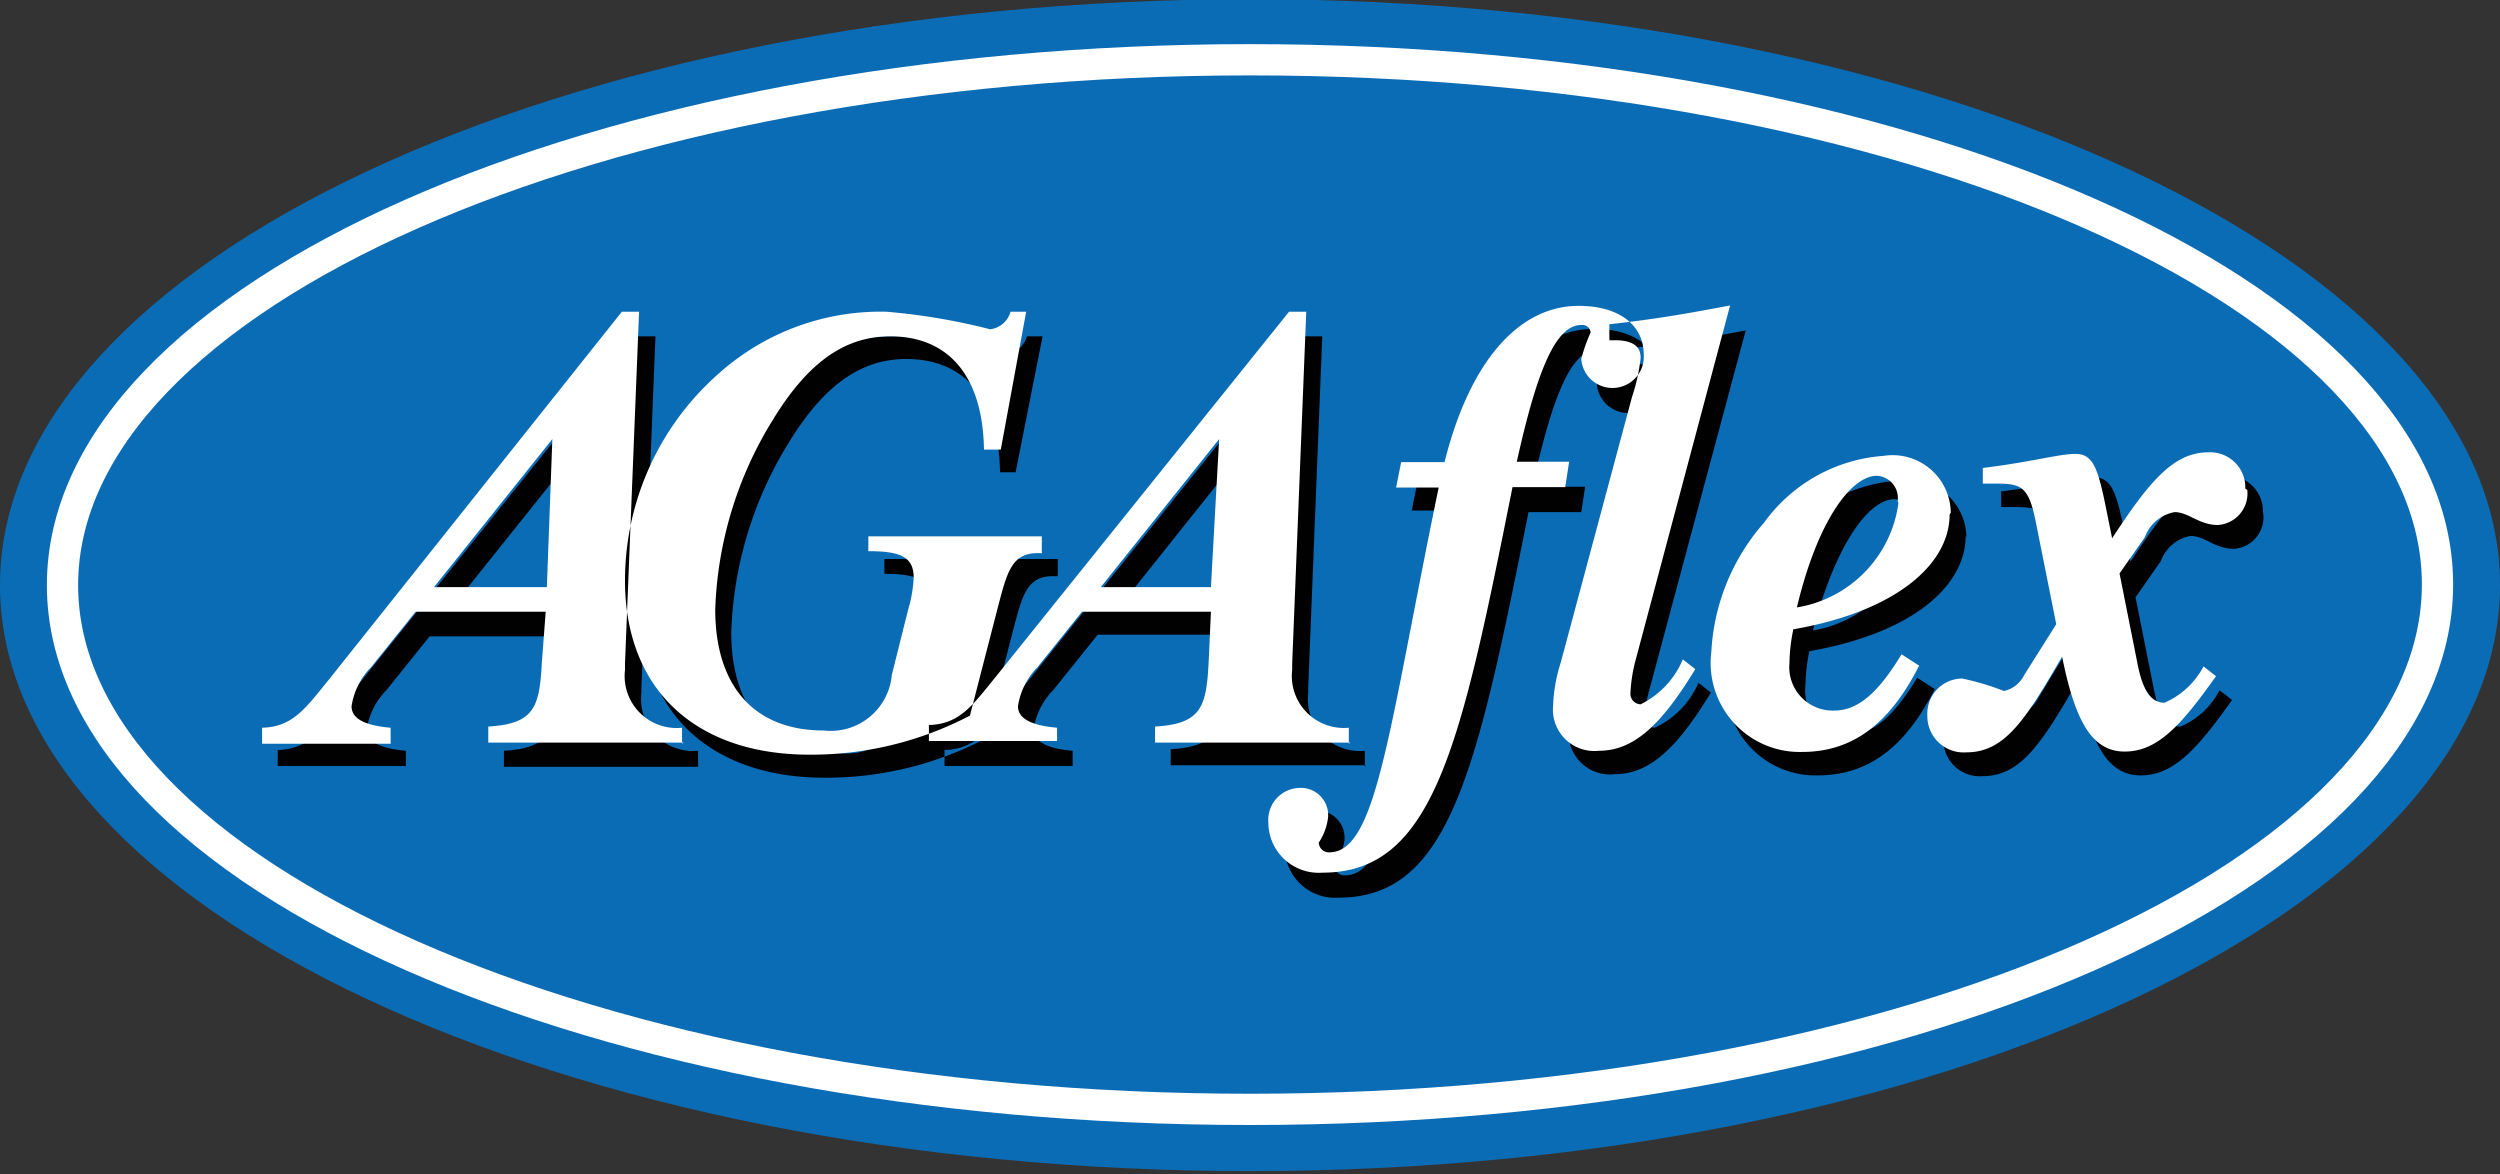
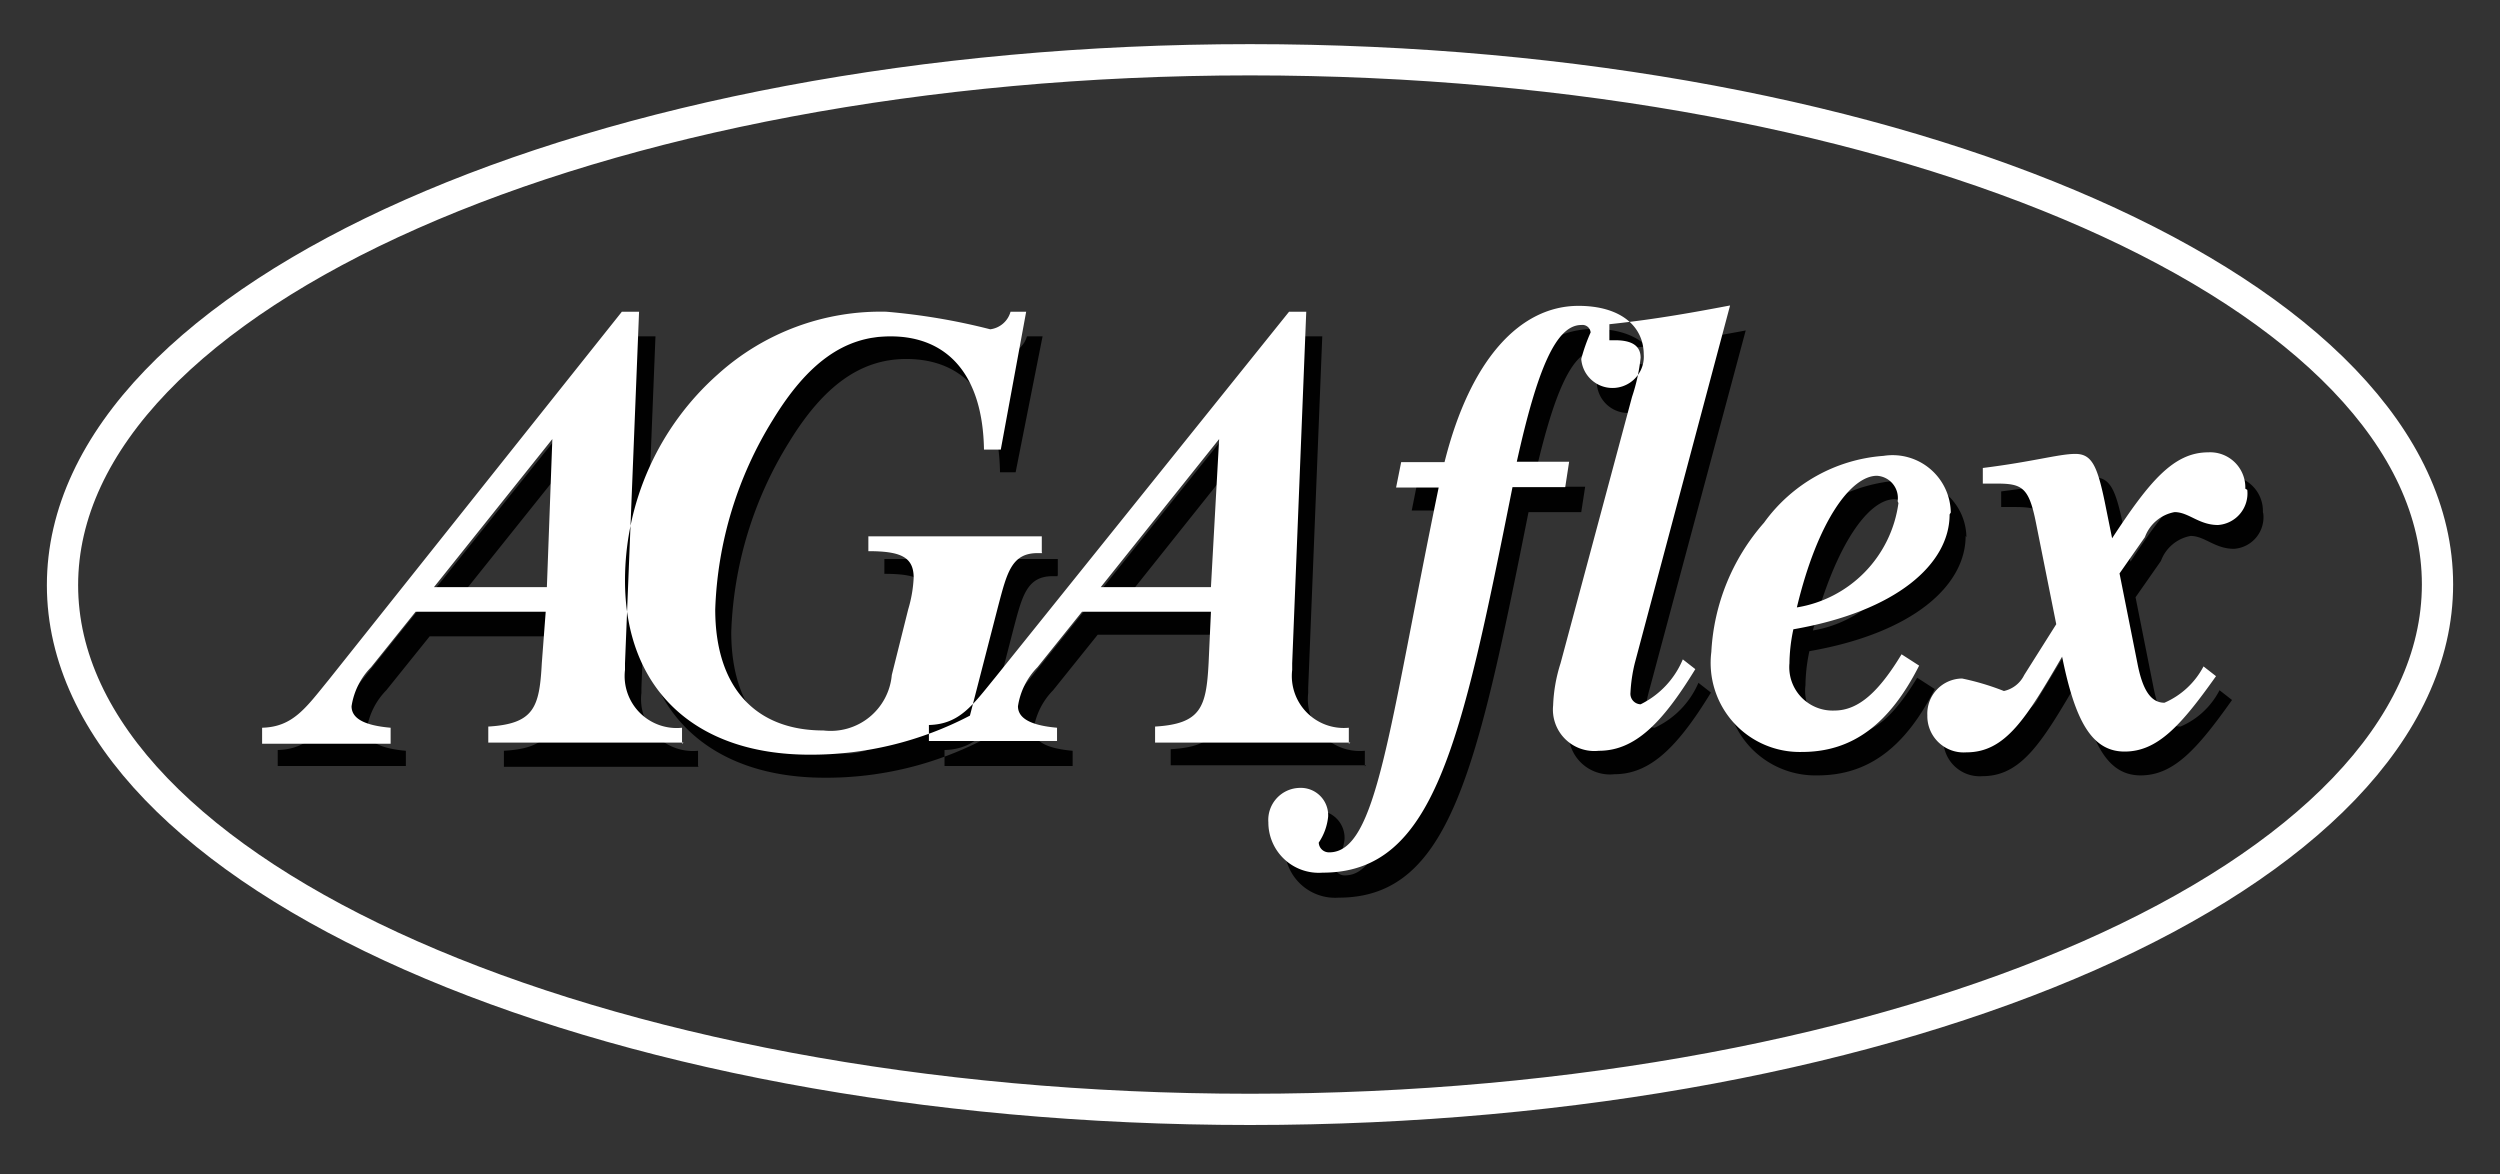
<svg xmlns="http://www.w3.org/2000/svg" id="Layer_1" data-name="Layer 1" width="64" height="30.06" viewBox="0 0 64 30.06">
  <rect x="0" y="0" width="64" height="30.06" fill="#333333" stroke="none" />
  <defs>
    <style>.cls-1,.cls-6{fill:none;}.cls-2{clip-path:url(#clip-path);}.cls-3{fill:#0b6cb6;}.cls-3,.cls-4,.cls-5{fill-rule:evenodd;}.cls-4{fill:#010101;}.cls-5{fill:#fff;}.cls-6{stroke:#fff;stroke-miterlimit:2.61;stroke-width:0.8px;}</style>
    <clipPath id="clip-path" transform="translate(0 -0.02)">
      <path class="cls-1" d="M0,15c0,8.27,14.33,15,32,15s32-6.71,32-15S49.67,0,32,0,0,6.73,0,15" />
    </clipPath>
  </defs>
  <title>LNDR-9510</title>
  <g class="cls-2">
-     <path class="cls-3" d="M32,0c17.62,0,32,6.75,32,15s-14.37,15-32,15-32-6.75-32-15S14.38,0,32,0" transform="translate(0 -0.02)" />
    <path class="cls-4" d="M17.87,19.64V19.24a1.33,1.33,0,0,1-1.45-1.48V17.63l0.36-9H16.33L8.81,18c-0.58.71-.91,1.2-1.7,1.22v0.41h3.28V19.24c-0.69-.06-1-0.25-1-0.55a1.81,1.81,0,0,1,.5-1L11,16.31h3.33l-0.06,1.31c-0.06,1.12-.19,1.55-1.37,1.62v0.41h5Zm-3.32-7.8-0.17,3.8H11.51Zm12.53,2.9V14.33H22.64v0.38c0.83,0,1.16.15,1.16,0.68a3.35,3.35,0,0,1-.14.81l-0.42,1.68a1.57,1.57,0,0,1-1.75,1.42c-1.74,0-2.77-1.1-2.77-3.1a9.83,9.83,0,0,1,1.48-4.86c0.88-1.44,1.83-2.13,3-2.13,1.48,0,2.37,1,2.4,2.9H26l0.69-3.48h-0.4a0.62,0.62,0,0,1-.52.45,16.24,16.24,0,0,0-2.66-.45,6.22,6.22,0,0,0-4.31,1.6,7.06,7.06,0,0,0-2.41,5.24c0,2.76,1.77,4.46,4.73,4.46a8.78,8.78,0,0,0,4.1-1l0.73-2.83c0.22-.83.34-1.33,1-1.33h0.12Zm7.86,4.9V19.24a1.33,1.33,0,0,1-1.45-1.48V17.63l0.36-9H33.4L25.88,18c-0.58.71-.91,1.2-1.7,1.22v0.41h3.28V19.24c-0.69-.06-1-0.25-1-0.55a1.81,1.81,0,0,1,.5-1l1.14-1.42H31.4l-0.06,1.31c-0.06,1.12-.19,1.55-1.37,1.62v0.41h5Zm-3.32-7.8-0.17,3.8H28.59ZM42.48,9.69c0-.75-0.62-1.25-1.67-1.25-1.49,0-2.77,1.36-3.43,4H36.27l-0.13.65h1.09c-1.29,6.24-1.58,9.34-2.8,9.34a0.26,0.26,0,0,1-.27-0.25,1.44,1.44,0,0,0,.26-0.67,0.7,0.7,0,0,0-.73-0.74,0.82,0.82,0,0,0-.8.88A1.29,1.29,0,0,0,34.27,23c2.85,0,3.54-3.26,4.86-9.87h1.35l0.1-.65H39.23c0.52-2.35,1-3.5,1.65-3.5a0.21,0.21,0,0,1,.24.19,4.41,4.41,0,0,0-.24.68,0.8,0.8,0,1,0,1.6-.12m2.21-1.25c-0.85.16-1.85,0.33-3.09,0.47V9.32h0.14c0.45,0,.66.14,0.66,0.45a4.76,4.76,0,0,1-.22,1L40.35,17.6a4,4,0,0,0-.19,1.08,1.06,1.06,0,0,0,1.17,1.16c0.92,0,1.62-.7,2.47-2.09l-0.32-.25a2.24,2.24,0,0,1-1.12,1.15,0.27,0.27,0,0,1-.26-0.3,3.92,3.92,0,0,1,.14-0.73Zm5.65,5.29a1.49,1.49,0,0,0-1.72-1.45A4.14,4.14,0,0,0,45.56,14a5.44,5.44,0,0,0-1.35,3.31,2.28,2.28,0,0,0,2.32,2.56c1.29,0,2.24-.71,3-2.21l-0.45-.29c-0.57.94-1.09,1.44-1.72,1.44a1.11,1.11,0,0,1-1.14-1.25,4.38,4.38,0,0,1,.1-0.87c2.64-.46,4-1.67,4-2.95M49,13.45a3.13,3.13,0,0,1-2.59,2.71C47,13.94,47.84,12.8,48.5,12.8a0.57,0.57,0,0,1,.53.65m8.9-.32A0.9,0.9,0,0,0,57,12.2c-0.89,0-1.51.75-2.46,2.2l-0.19-.94c-0.19-.91-0.33-1.22-0.75-1.22s-1.08.2-2.37,0.36V13h0.36c0.65,0,.82.1,1,1L53,16.54l-0.82,1.35a0.76,0.76,0,0,1-.52.41A6.48,6.48,0,0,0,50.64,18a0.9,0.9,0,0,0-.89.94,0.93,0.93,0,0,0,1,.95c1,0,1.53-.87,2.45-2.45,0.33,1.64.76,2.43,1.6,2.43s1.44-.66,2.34-1.93l-0.32-.25a2,2,0,0,1-1,.93c-0.34,0-.56-0.33-0.69-1l-0.46-2.31,0.65-.93a1,1,0,0,1,.76-0.64c0.36,0,.62.33,1.11,0.33a0.81,0.81,0,0,0,.75-0.9" transform="translate(0 -0.02)" />
    <path class="cls-5" d="M17.46,19.06V18.65A1.33,1.33,0,0,1,16,17.17V17l0.36-9H15.92L8.41,17.43c-0.58.71-.91,1.2-1.7,1.22v0.41H10V18.65C9.3,18.59,9,18.4,9,18.1a1.81,1.81,0,0,1,.5-1l1.14-1.42h3.33L13.87,17c-0.06,1.12-.19,1.55-1.37,1.62v0.41h5Zm-3.32-7.8L14,15.05H11.11Zm12.53,2.9V13.75H22.23v0.38c0.83,0,1.16.15,1.16,0.68a3.36,3.36,0,0,1-.14.81L22.83,17.3a1.57,1.57,0,0,1-1.75,1.42c-1.74,0-2.77-1.1-2.77-3.1a9.83,9.83,0,0,1,1.48-4.86c0.88-1.44,1.82-2.13,3-2.13,1.48,0,2.37,1,2.4,2.9h0.43L26.27,8h-0.4a0.62,0.62,0,0,1-.52.45A16.24,16.24,0,0,0,22.69,8a6.22,6.22,0,0,0-4.31,1.6A7.06,7.06,0,0,0,16,14.88c0,2.76,1.77,4.46,4.73,4.46a8.78,8.78,0,0,0,4.1-1l0.73-2.83c0.22-.83.34-1.33,1-1.33h0.12Zm7.86,4.9V18.65a1.33,1.33,0,0,1-1.45-1.48V17l0.36-9H33l-7.52,9.36c-0.58.71-.91,1.2-1.7,1.22v0.41h3.28V18.65c-0.69-.06-1-0.25-1-0.55a1.81,1.81,0,0,1,.5-1l1.14-1.42H31L30.94,17c-0.06,1.12-.19,1.55-1.37,1.62v0.41h5Zm-3.32-7.8L31,15.05H28.18ZM42.08,9.1c0-.75-0.62-1.25-1.67-1.25-1.49,0-2.77,1.36-3.43,4H35.87l-0.13.65h1.09c-1.29,6.24-1.58,9.34-2.8,9.34a0.26,0.26,0,0,1-.27-0.25A1.44,1.44,0,0,0,34,20.93a0.7,0.7,0,0,0-.73-0.74,0.82,0.82,0,0,0-.8.88,1.29,1.29,0,0,0,1.39,1.29c2.85,0,3.54-3.26,4.86-9.87h1.35l0.1-.65H38.83c0.52-2.35,1-3.5,1.65-3.5a0.21,0.21,0,0,1,.24.19,4.41,4.41,0,0,0-.24.68,0.8,0.8,0,1,0,1.6-.12m2.21-1.25C43.44,8,42.43,8.19,41.2,8.32V8.73h0.14c0.45,0,.66.15,0.66,0.45a4.75,4.75,0,0,1-.22,1L39.95,17a4,4,0,0,0-.19,1.08,1.06,1.06,0,0,0,1.17,1.16c0.92,0,1.62-.7,2.47-2.09l-0.32-.25A2.24,2.24,0,0,1,42,18.05a0.27,0.27,0,0,1-.26-0.3A4,4,0,0,1,41.85,17Zm5.65,5.3a1.49,1.49,0,0,0-1.72-1.45,4.14,4.14,0,0,0-3.06,1.71,5.44,5.44,0,0,0-1.35,3.31,2.28,2.28,0,0,0,2.32,2.56c1.29,0,2.24-.71,3-2.21l-0.45-.29c-0.57.94-1.09,1.44-1.72,1.44A1.11,1.11,0,0,1,45.81,17a4.38,4.38,0,0,1,.1-0.87c2.64-.46,4-1.67,4-2.94m-1.31-.29A3.13,3.13,0,0,1,46,15.57c0.53-2.22,1.39-3.37,2.05-3.37a0.57,0.57,0,0,1,.53.65m8.9-.32a0.9,0.9,0,0,0-.95-0.93c-0.89,0-1.51.75-2.46,2.2l-0.19-.94c-0.19-.91-0.33-1.22-0.75-1.22s-1.08.2-2.37,0.36V12.4h0.36c0.65,0,.82.1,1,1L52.64,16,51.82,17.3a0.76,0.76,0,0,1-.52.41,6.48,6.48,0,0,0-1.07-.32,0.9,0.9,0,0,0-.89.94,0.93,0.93,0,0,0,1,.95c1,0,1.53-.87,2.45-2.45,0.33,1.64.76,2.43,1.6,2.43s1.44-.66,2.34-1.93l-0.32-.25a2.05,2.05,0,0,1-1,.93c-0.35,0-.56-0.33-0.69-1l-0.46-2.31,0.65-.93a1,1,0,0,1,.76-0.64c0.36,0,.62.33,1.11,0.33a0.81,0.81,0,0,0,.75-0.9" transform="translate(0 -0.02)" />
    <path class="cls-6" d="M32,1.55c16.74,0,30.4,6,30.4,13.43S48.74,28.42,32,28.42,1.6,22.39,1.6,15,15.26,1.55,32,1.55Z" transform="translate(0 -0.02)" />
  </g>
</svg>